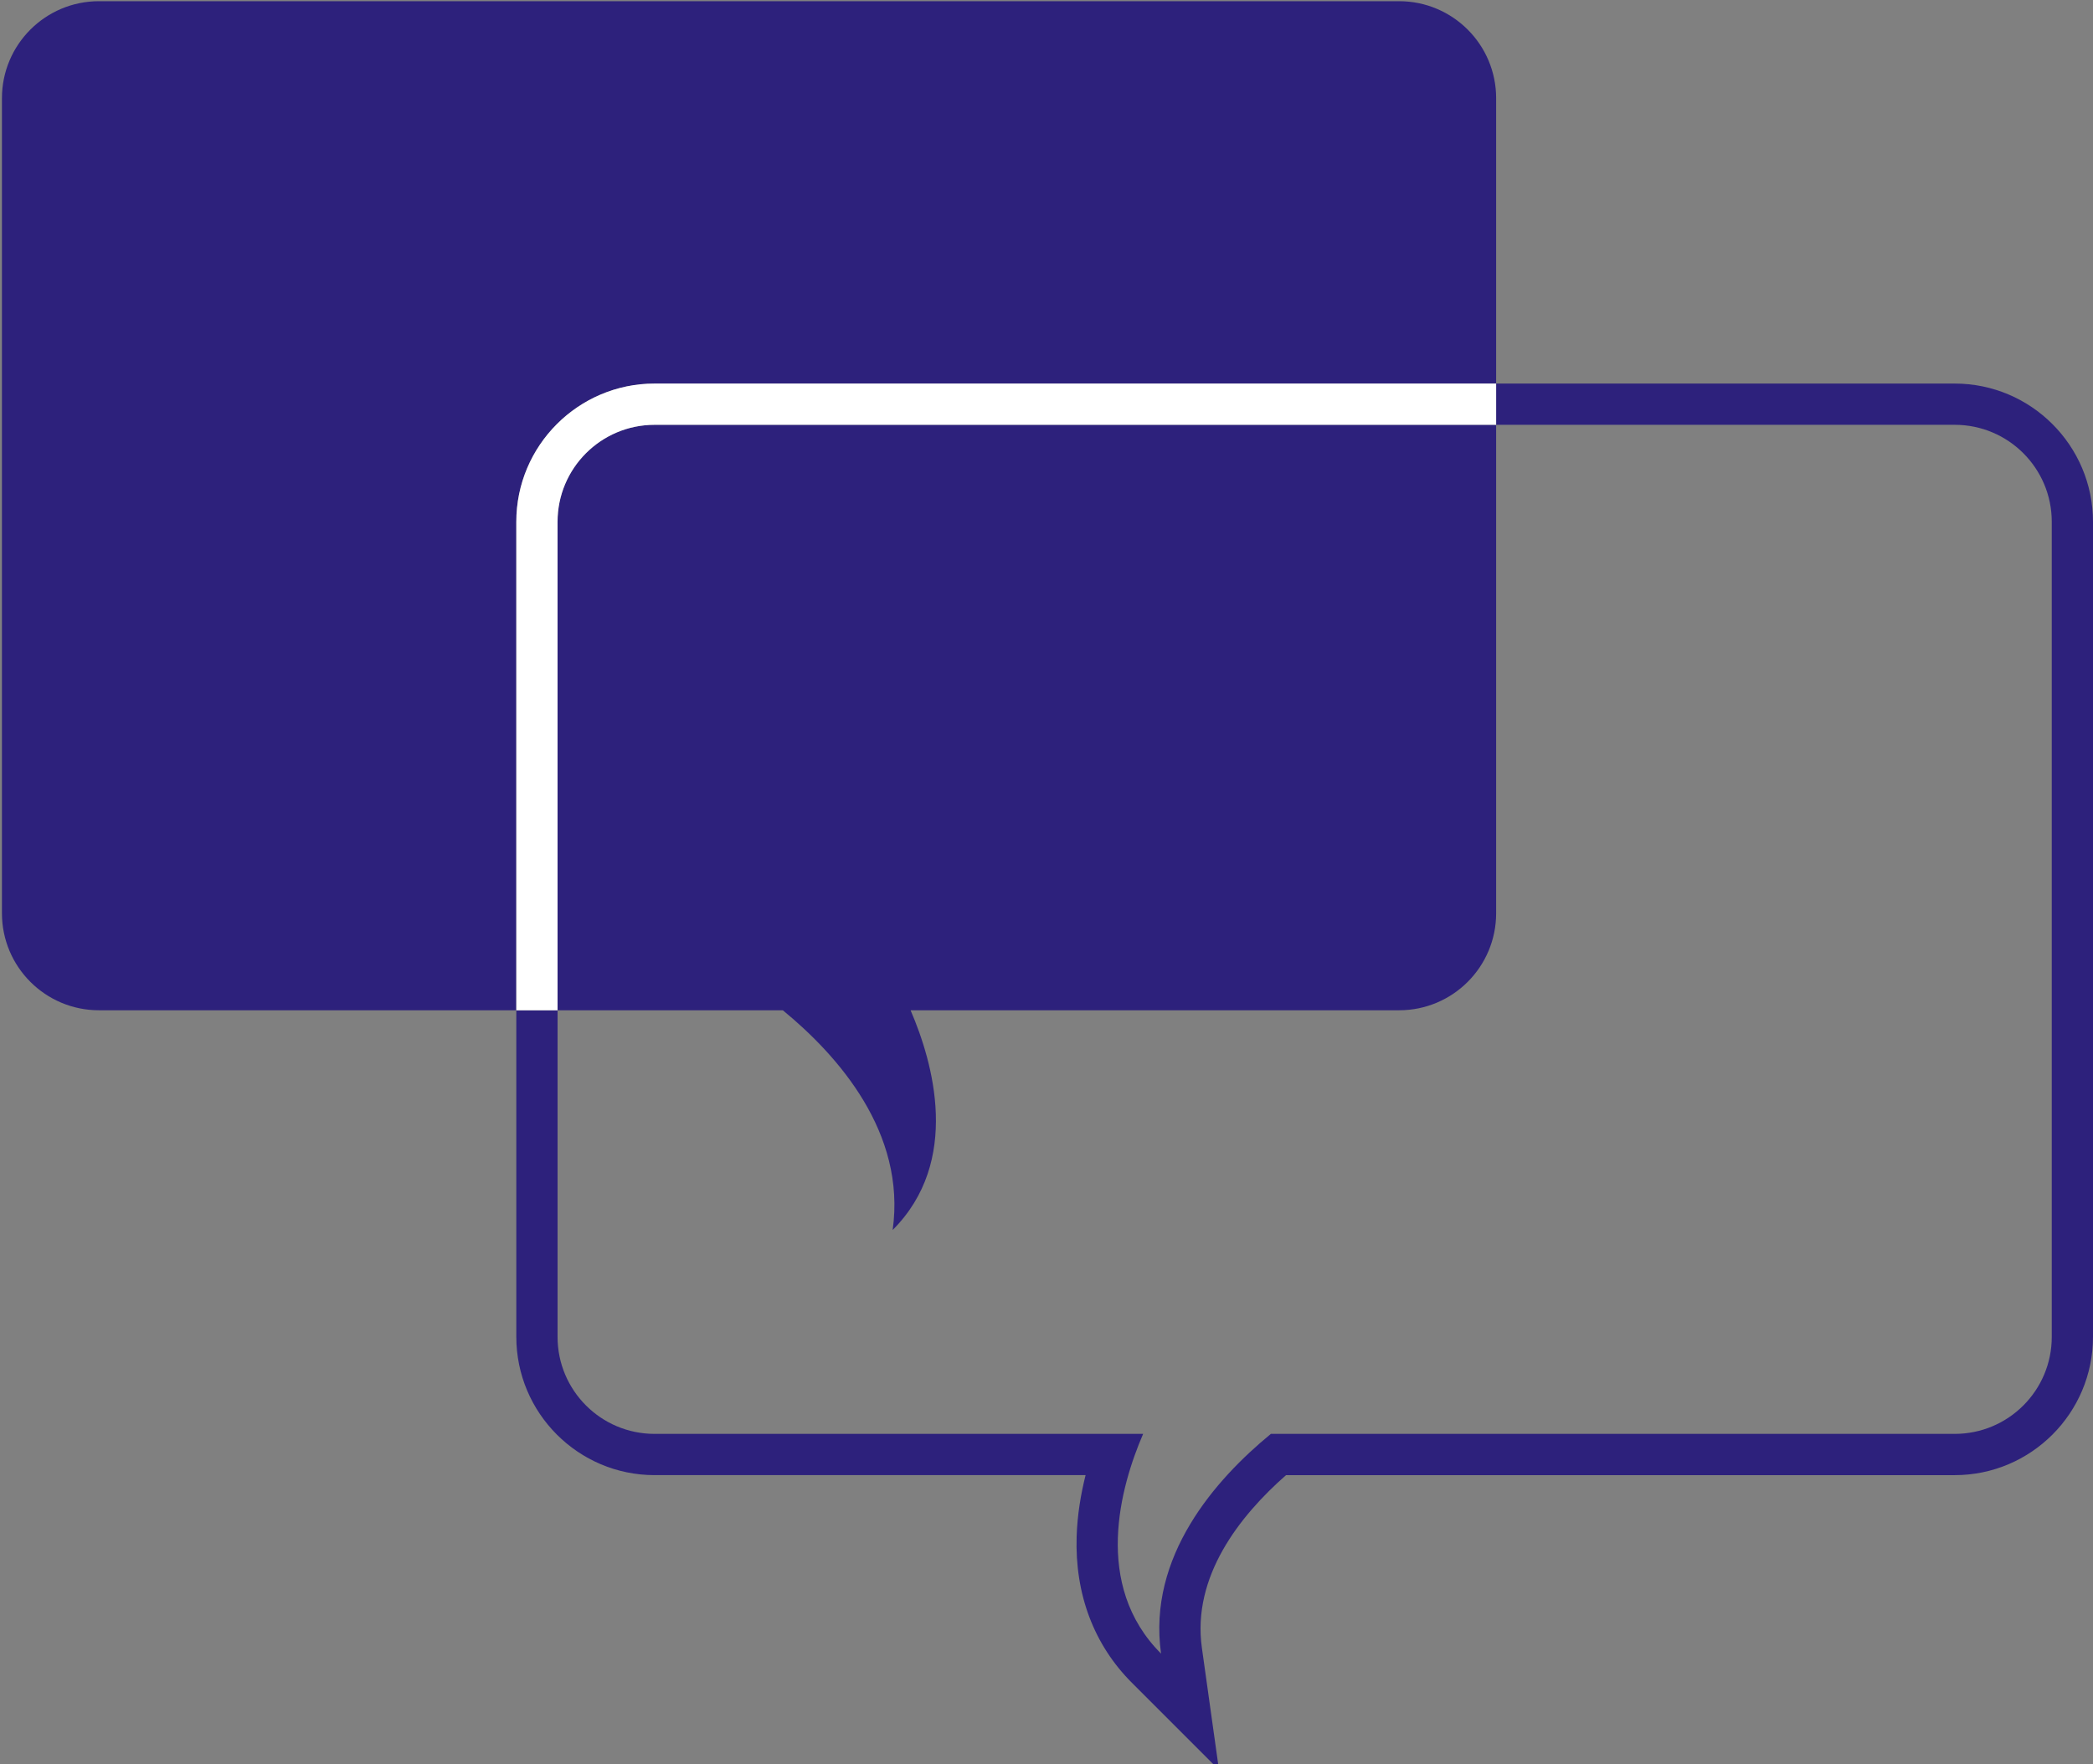
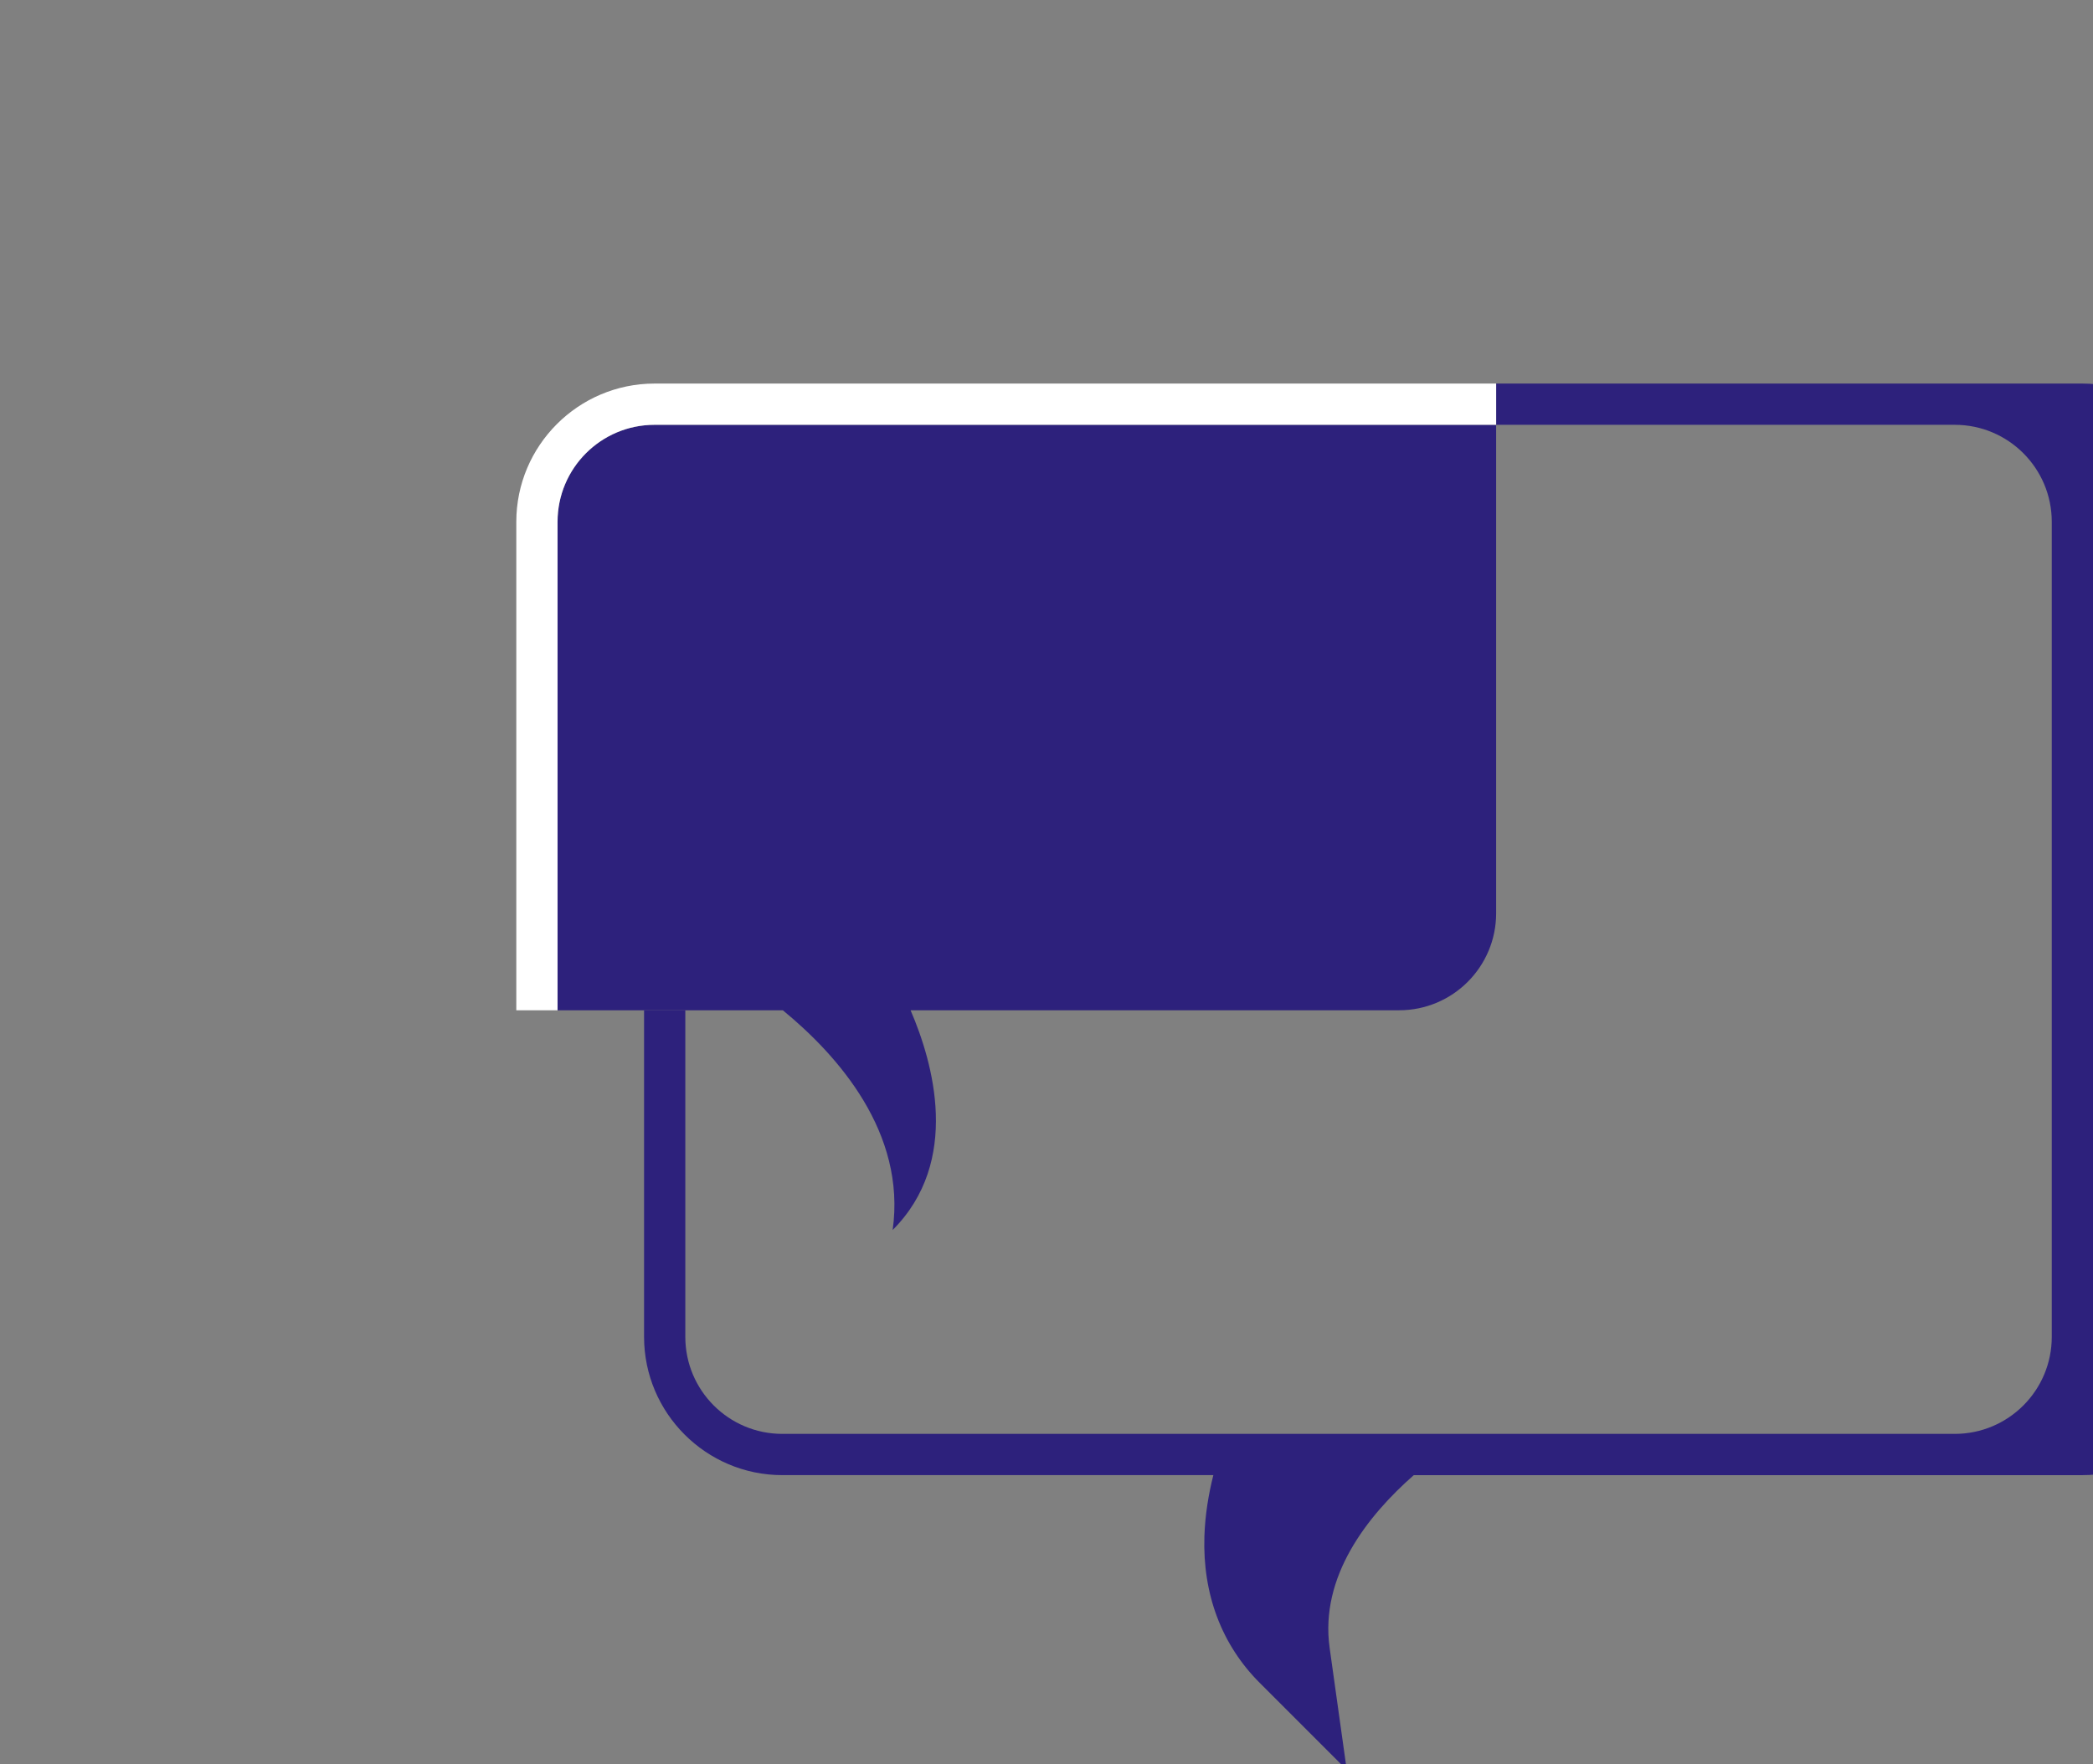
<svg xmlns="http://www.w3.org/2000/svg" id="nl" version="1.1" viewBox="0 0 1776.46 1497.24">
  <rect x="0" y="0" width="1776.46" height="1497.24" fill="#808080" stroke="none" />
  <defs>
    <style> .st0 { fill: none; } .st1 { fill: #2d217c; } .st2 { fill: #fff; } </style>
  </defs>
  <path class="st0" d="M1187.51,857.47h-414.66c19.16,44.38,43.06,128.22-15.2,186.48,11.56-82.53-46.28-147.96-93.23-186.48h-191.2v277.18c0,45.5,36.88,82.36,82.36,82.36h414.65c-19.17,44.38-43.07,128.22,15.2,186.48-11.56-82.53,46.27-147.96,93.23-186.48h580.42c45.48,0,82.36-36.86,82.36-82.36V442.91c0-45.49-36.87-82.35-82.36-82.35h-389.23v414.55c0,45.5-36.87,82.36-82.35,82.36Z" />
-   <path class="st1" d="M1659.1,325.55h-389.23v35.01h389.23c45.48,0,82.36,36.86,82.36,82.35v691.74c0,45.5-36.87,82.36-82.36,82.36h-580.42c-46.96,38.52-104.79,103.95-93.23,186.48-58.27-58.26-34.37-142.1-15.2-186.48h-414.65c-45.48,0-82.36-36.86-82.36-82.36v-277.18h-35.01v277.18c0,64.72,52.65,117.37,117.37,117.37h365.81c-4.04,16.06-7,33.69-7.59,51.9-1.58,49.09,14.63,92.09,46.88,124.33l73.92,73.92-14.5-103.53c-8.49-60.62,32.08-112.04,71.41-146.61h567.57c64.71,0,117.36-52.65,117.36-117.37V442.91c0-64.71-52.65-117.36-117.36-117.36Z" />
+   <path class="st1" d="M1659.1,325.55h-389.23v35.01h389.23c45.48,0,82.36,36.86,82.36,82.35v691.74c0,45.5-36.87,82.36-82.36,82.36h-580.42h-414.65c-45.48,0-82.36-36.86-82.36-82.36v-277.18h-35.01v277.18c0,64.72,52.65,117.37,117.37,117.37h365.81c-4.04,16.06-7,33.69-7.59,51.9-1.58,49.09,14.63,92.09,46.88,124.33l73.92,73.92-14.5-103.53c-8.49-60.62,32.08-112.04,71.41-146.61h567.57c64.71,0,117.36-52.65,117.36-117.37V442.91c0-64.71-52.65-117.36-117.36-117.36Z" />
  <path class="st1" d="M473.23,442.91v414.56h191.2c46.95,38.52,104.79,103.95,93.23,186.48,58.26-58.26,34.36-142.1,15.2-186.48h414.66c45.48,0,82.35-36.86,82.35-82.36v-414.55h-714.28c-45.48,0-82.36,36.86-82.36,82.35Z" />
-   <path class="st1" d="M555.59,325.55h714.28V83.37c0-45.49-36.87-82.35-82.35-82.35H84C38.52,1.02,1.65,37.88,1.65,83.37v691.74c0,45.5,36.87,82.36,82.36,82.36h354.22v-414.56c0-64.71,52.65-117.36,117.37-117.36Z" />
  <path class="st2" d="M473.23,442.91c0-45.49,36.88-82.35,82.36-82.35h714.28v-35.01h-714.28c-64.71,0-117.37,52.65-117.37,117.36v414.56h35.01v-414.56Z" />
</svg>